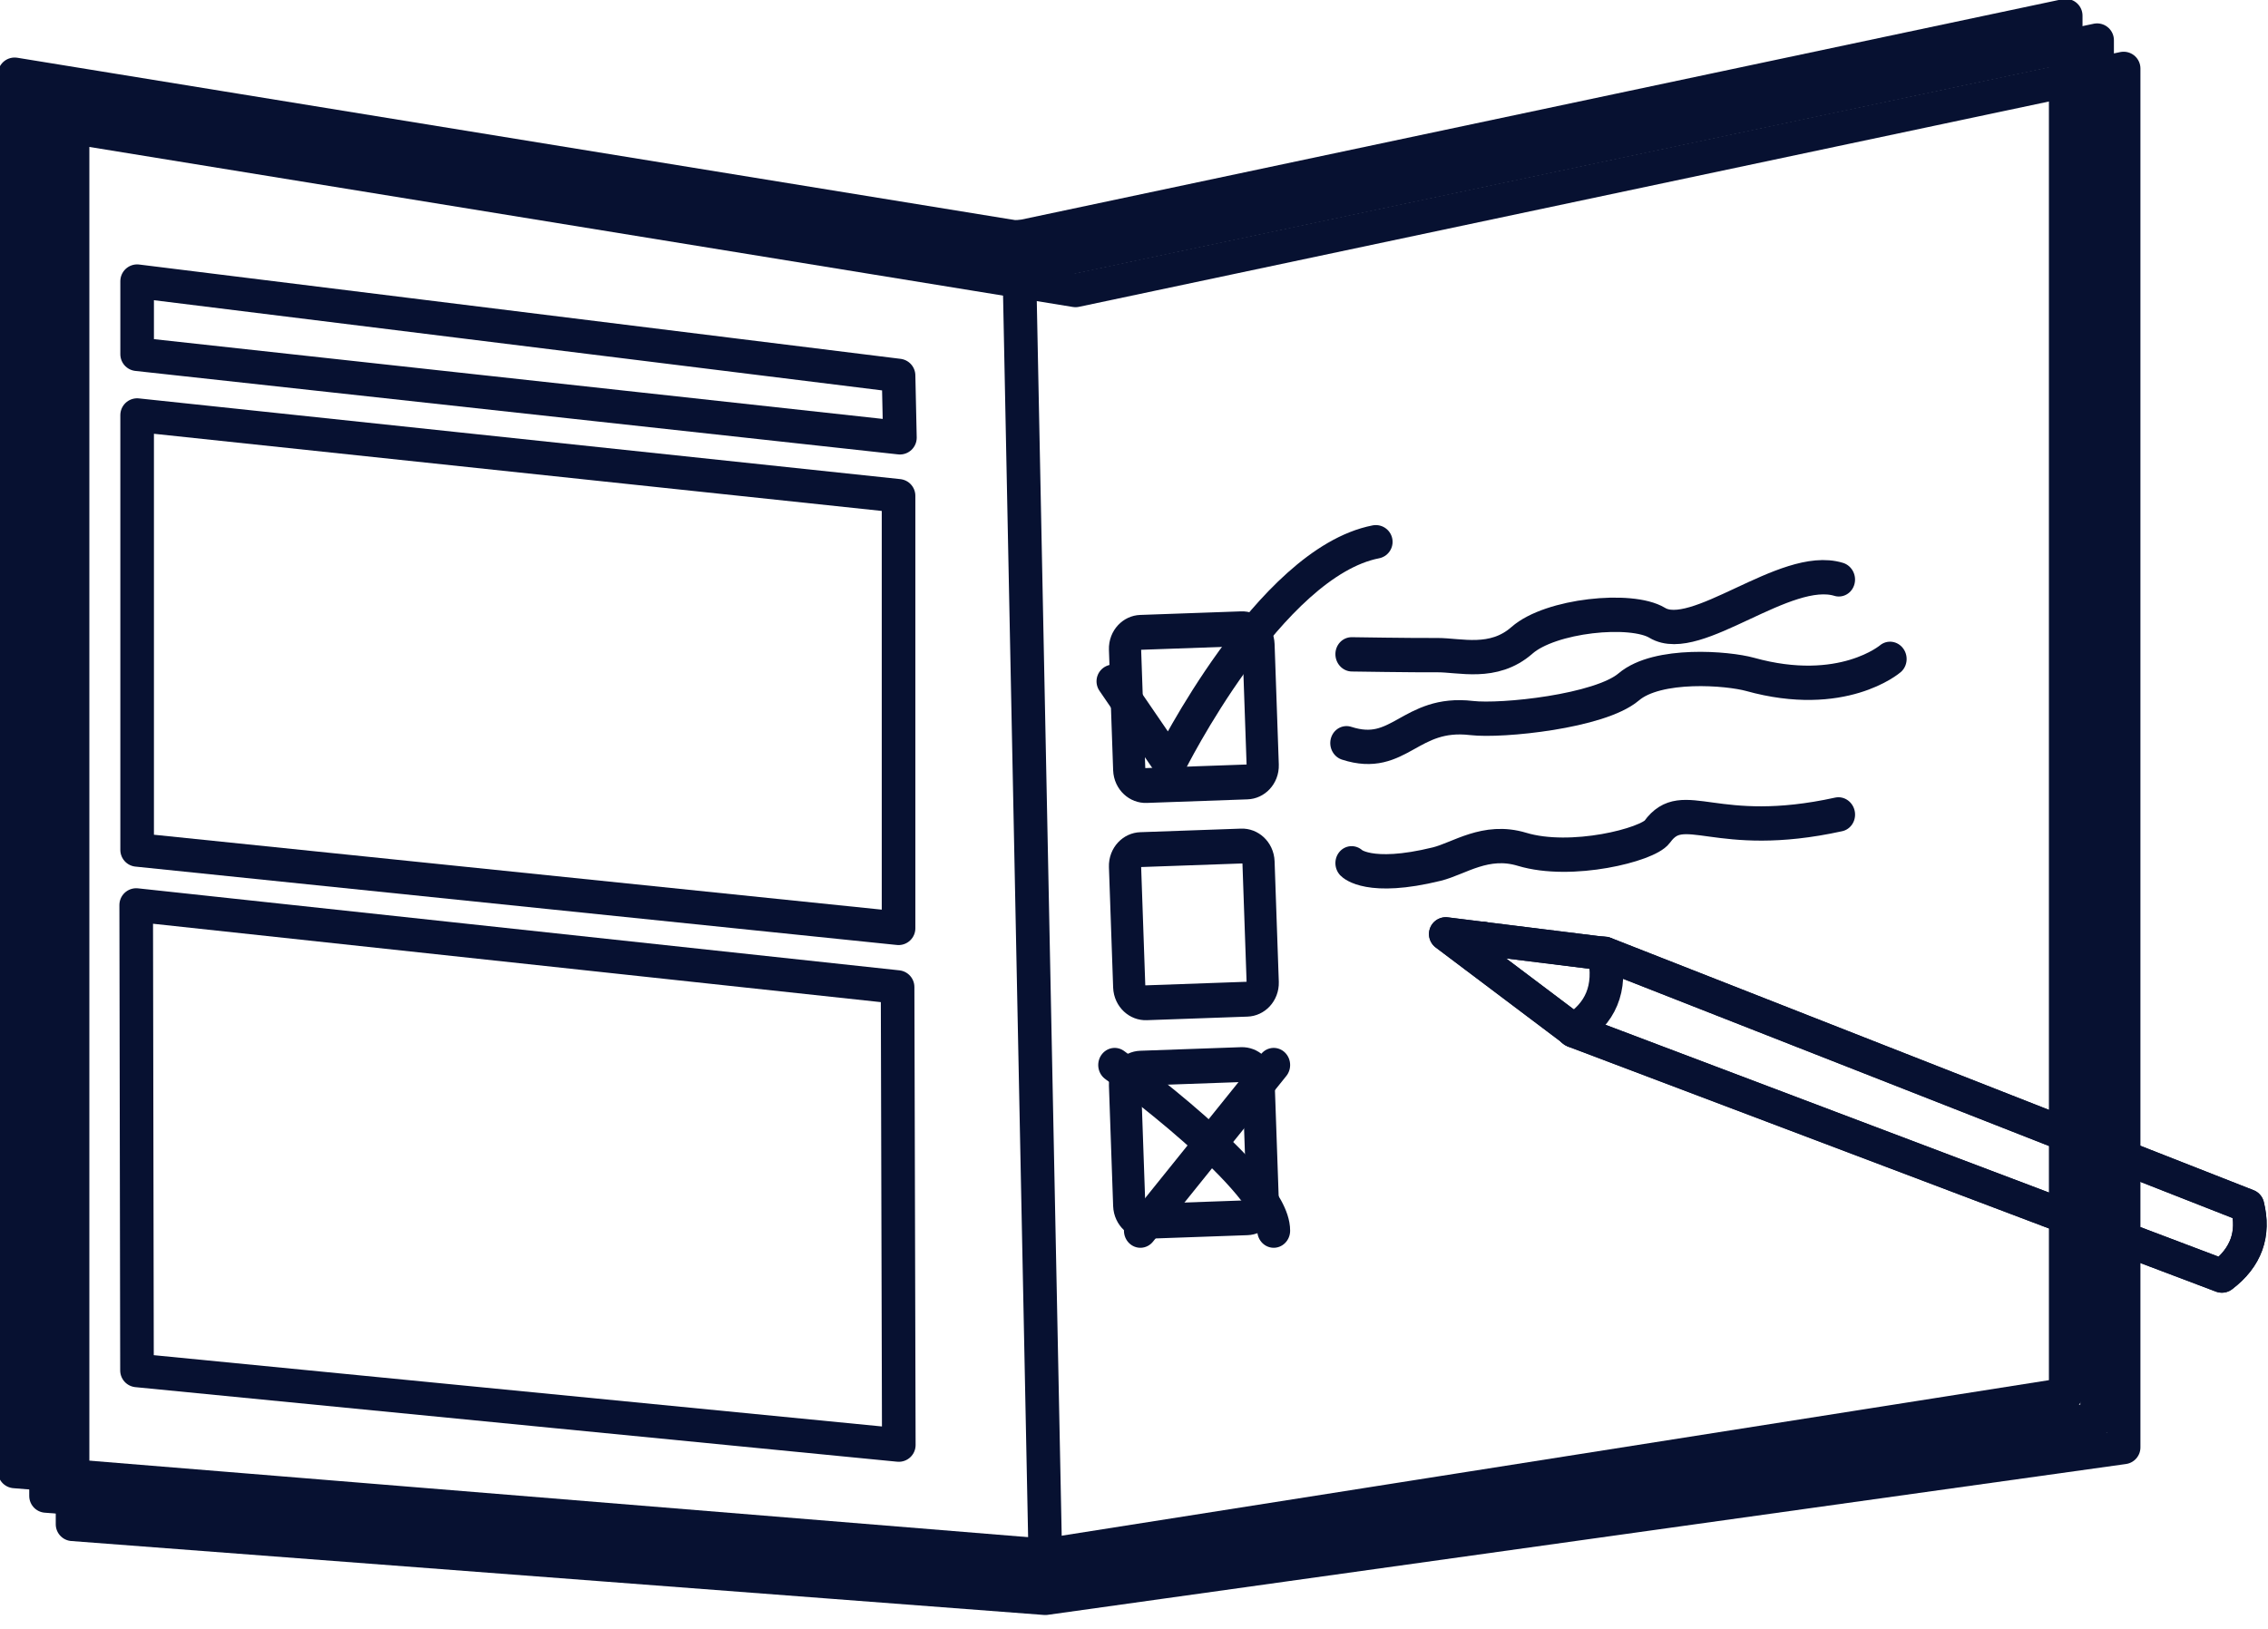
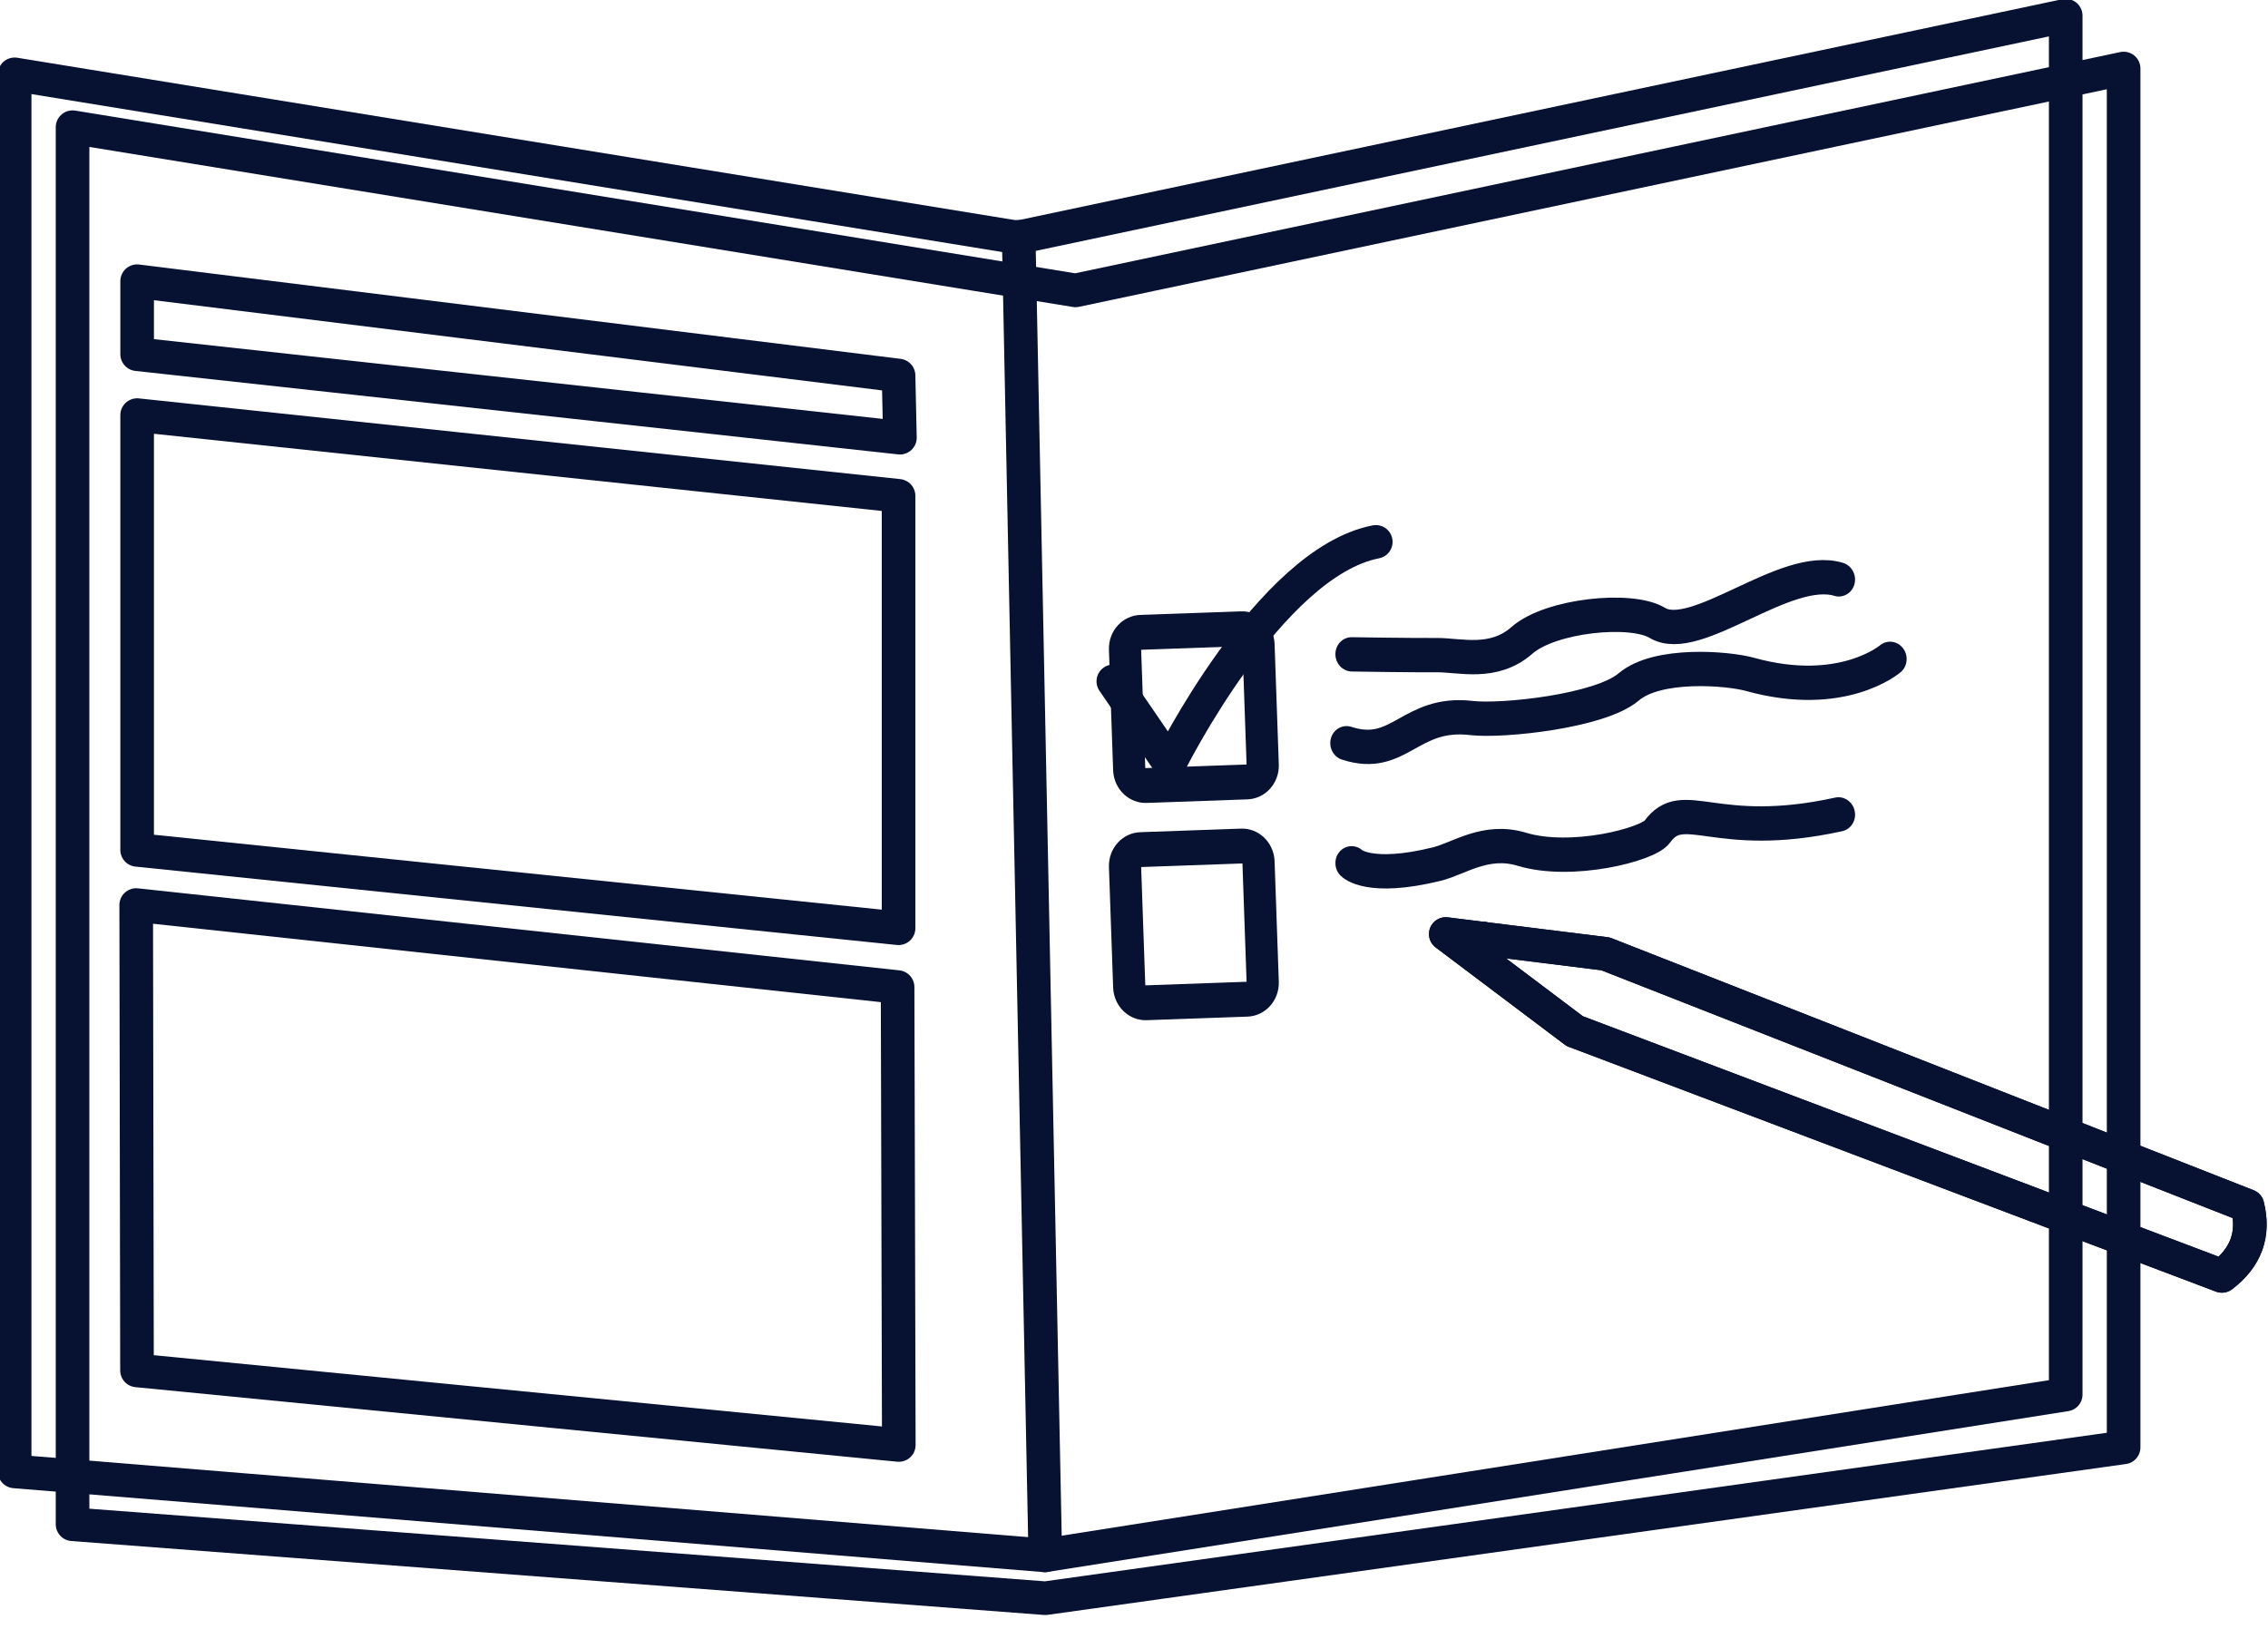
<svg xmlns="http://www.w3.org/2000/svg" width="100%" height="100%" viewBox="0 0 135 97" version="1.1" xml:space="preserve" style="fill-rule:evenodd;clip-rule:evenodd;stroke-linecap:round;stroke-linejoin:round;stroke-miterlimit:1.5;">
  <g transform="matrix(1,0,0,1,-433.869,-504.712)">
    <g transform="matrix(0.365,0,0,0.365,122.701,341.395)">
      <g transform="matrix(1,0,0,1,9.444,8.621)">
        <path d="M1013.54,699.511L854.903,687.45L854.903,459.568L1018.47,486.188L1189.39,450L1189.39,674.908L1013.54,699.511Z" style="fill:none;stroke:rgb(7,17,49);stroke-width:5.48px;" />
      </g>
      <g transform="matrix(1,0,0,1,5.12,4)">
-         <path d="M1017.86,700.327L854.903,687.45L854.903,459.568L1018.47,486.188L1189.39,450L1189.39,674.908L1017.86,700.327Z" style="fill:none;stroke:rgb(7,17,49);stroke-width:5.48px;" />
-       </g>
+         </g>
      <path d="M1022.89,701.143L854.903,687.45L854.903,459.568L1018.47,486.188L1189.39,450L1189.39,674.908L1022.89,701.143Z" style="fill:none;stroke:rgb(7,17,49);stroke-width:5.48px;" />
      <path d="M1018.64,486.059L1022.98,701.143" style="fill:none;stroke:rgb(7,17,49);stroke-width:5.48px;" />
      <g transform="matrix(0.625,0,0,0.625,300.709,227.18)">
        <g transform="matrix(4.665,1.12731e-17,1.12731e-17,4.665,-4452.3,-1662.08)">
          <path d="M1224.53,484.086L1231.74,489.518L1267.94,503.212C1269.31,502.172 1269.76,500.858 1269.37,499.293L1233.46,485.195L1224.53,484.086Z" style="fill:none;stroke:rgb(7,17,49);stroke-width:1.88px;" />
        </g>
        <g transform="matrix(4.665,1.12731e-17,1.12731e-17,4.665,-4452.3,-1662.08)">
          <path d="M1224.53,484.086L1231.74,489.518L1267.94,503.212C1269.31,502.172 1269.76,500.858 1269.37,499.293L1233.46,485.195L1224.53,484.086Z" style="fill:none;stroke:rgb(7,17,49);stroke-width:1.88px;" />
        </g>
-         <path d="M1293.38,621.375C1300.44,617.038 1303.46,610.5 1301.44,601.211" style="fill:none;stroke:rgb(7,17,49);stroke-width:8.77px;" />
        <path d="M1269.79,597.331C1270.21,599.576 1269.4,601.501 1267.62,601.718" style="fill:none;stroke:rgb(7,17,49);stroke-width:8.77px;" />
      </g>
      <g transform="matrix(0.845,-0.03,0.032,0.915,-58.085,-64.236)">
        <path d="M1293.38,716.517C1293.38,714.909 1291.96,713.604 1290.22,713.604L1270.78,713.604C1269.04,713.604 1267.62,714.909 1267.62,716.517L1267.62,737.994C1267.62,739.601 1269.04,740.906 1270.78,740.906L1290.22,740.906C1291.96,740.906 1293.38,739.601 1293.38,737.994L1293.38,716.517Z" style="fill:none;stroke:rgb(7,17,49);stroke-width:6.21px;" />
      </g>
      <g transform="matrix(1,0,0,1,0,23)">
        <path d="M874.879,492.152L874.879,563.071L999.05,575.855L999.05,505.319L874.879,492.152Z" style="fill:none;stroke:rgb(7,17,49);stroke-width:5.48px;" />
      </g>
      <g transform="matrix(1,0,0,1,-1.13687e-13,6.149)">
        <path d="M874.879,487.162L874.879,499.071L999.272,512.687L999.05,502.546L874.879,487.162Z" style="fill:none;stroke:rgb(7,17,49);stroke-width:5.48px;" />
      </g>
      <g transform="matrix(1,-0.005,0.005,1,-2.838,112.279)">
        <path d="M875.128,487.163L874.879,563.071L999.05,575.855L999.226,501.16L875.128,487.163Z" style="fill:none;stroke:rgb(7,17,49);stroke-width:5.48px;" />
      </g>
      <g transform="matrix(0.845,-0.03,0.032,0.915,-58.085,-28.798)">
        <path d="M1293.38,716.517C1293.38,714.909 1291.96,713.604 1290.22,713.604L1270.78,713.604C1269.04,713.604 1267.62,714.909 1267.62,716.517L1267.62,737.994C1267.62,739.601 1269.04,740.906 1270.78,740.906L1290.22,740.906C1291.96,740.906 1293.38,739.601 1293.38,737.994L1293.38,716.517Z" style="fill:none;stroke:rgb(7,17,49);stroke-width:6.21px;" />
      </g>
      <g transform="matrix(0.845,-0.03,0.032,0.915,-58.085,6.852)">
-         <path d="M1293.38,716.517C1293.38,714.909 1291.96,713.604 1290.22,713.604L1270.78,713.604C1269.04,713.604 1267.62,714.909 1267.62,716.517L1267.62,737.994C1267.62,739.601 1269.04,740.906 1270.78,740.906L1290.22,740.906C1291.96,740.906 1293.38,739.601 1293.38,737.994L1293.38,716.517Z" style="fill:none;stroke:rgb(7,17,49);stroke-width:6.21px;" />
-       </g>
+         </g>
      <g transform="matrix(0.669,0,0,0.697,152.122,266.978)">
-         <path d="M1318.64,508.152C1318.64,508.152 1357.41,535.027 1357.41,546.919" style="fill:none;stroke:rgb(7,17,49);stroke-width:8.01px;" />
-         <path d="M1357.41,508.152L1324.91,546.919" style="fill:none;stroke:rgb(7,17,49);stroke-width:8.01px;" />
-       </g>
+         </g>
      <g transform="matrix(0.989,-0.145,0.151,1.036,-217.937,565.043)">
        <path d="M1279.52,168.594C1279.52,168.594 1289.52,170.149 1293.22,170.635C1296.93,171.121 1302.12,173.501 1307.32,170.278C1312.51,167.055 1325.74,167.624 1329.57,170.635C1335.25,175.11 1351.66,164.318 1359.88,168.033" style="fill:none;stroke:rgb(7,17,49);stroke-width:5.35px;" />
      </g>
      <g transform="matrix(0.989,-0.145,0.151,1.036,-217.937,599.126)">
        <path d="M1279.52,168.594C1279.52,168.594 1281.82,171.677 1293.22,170.635C1296.95,170.295 1301.71,167.762 1307.32,170.278C1314.94,173.698 1327.74,172.424 1329.57,170.635C1334.71,165.607 1338.61,173.454 1359.27,172.057" style="fill:none;stroke:rgb(7,17,49);stroke-width:5.35px;" />
      </g>
      <g transform="matrix(-0.992,0.128,-0.133,-1.038,2443.48,569.029)">
        <path d="M1270.23,170.241C1270.23,170.241 1278.83,164.828 1293.22,170.635C1296.67,172.027 1307.91,174.339 1313.1,171.116C1318.29,167.893 1334.36,168.291 1339.16,169.44C1349.06,171.806 1351.66,164.318 1359.88,168.033" style="fill:none;stroke:rgb(7,17,49);stroke-width:5.35px;" />
      </g>
      <g transform="matrix(1.764,0,0,1.764,-466.355,108.133)">
        <path d="M850.58,255.352L855.787,262.962C855.787,262.962 864.999,244.378 874.851,242.456" style="fill:none;stroke:rgb(7,17,49);stroke-width:3.1px;" />
      </g>
    </g>
  </g>
</svg>